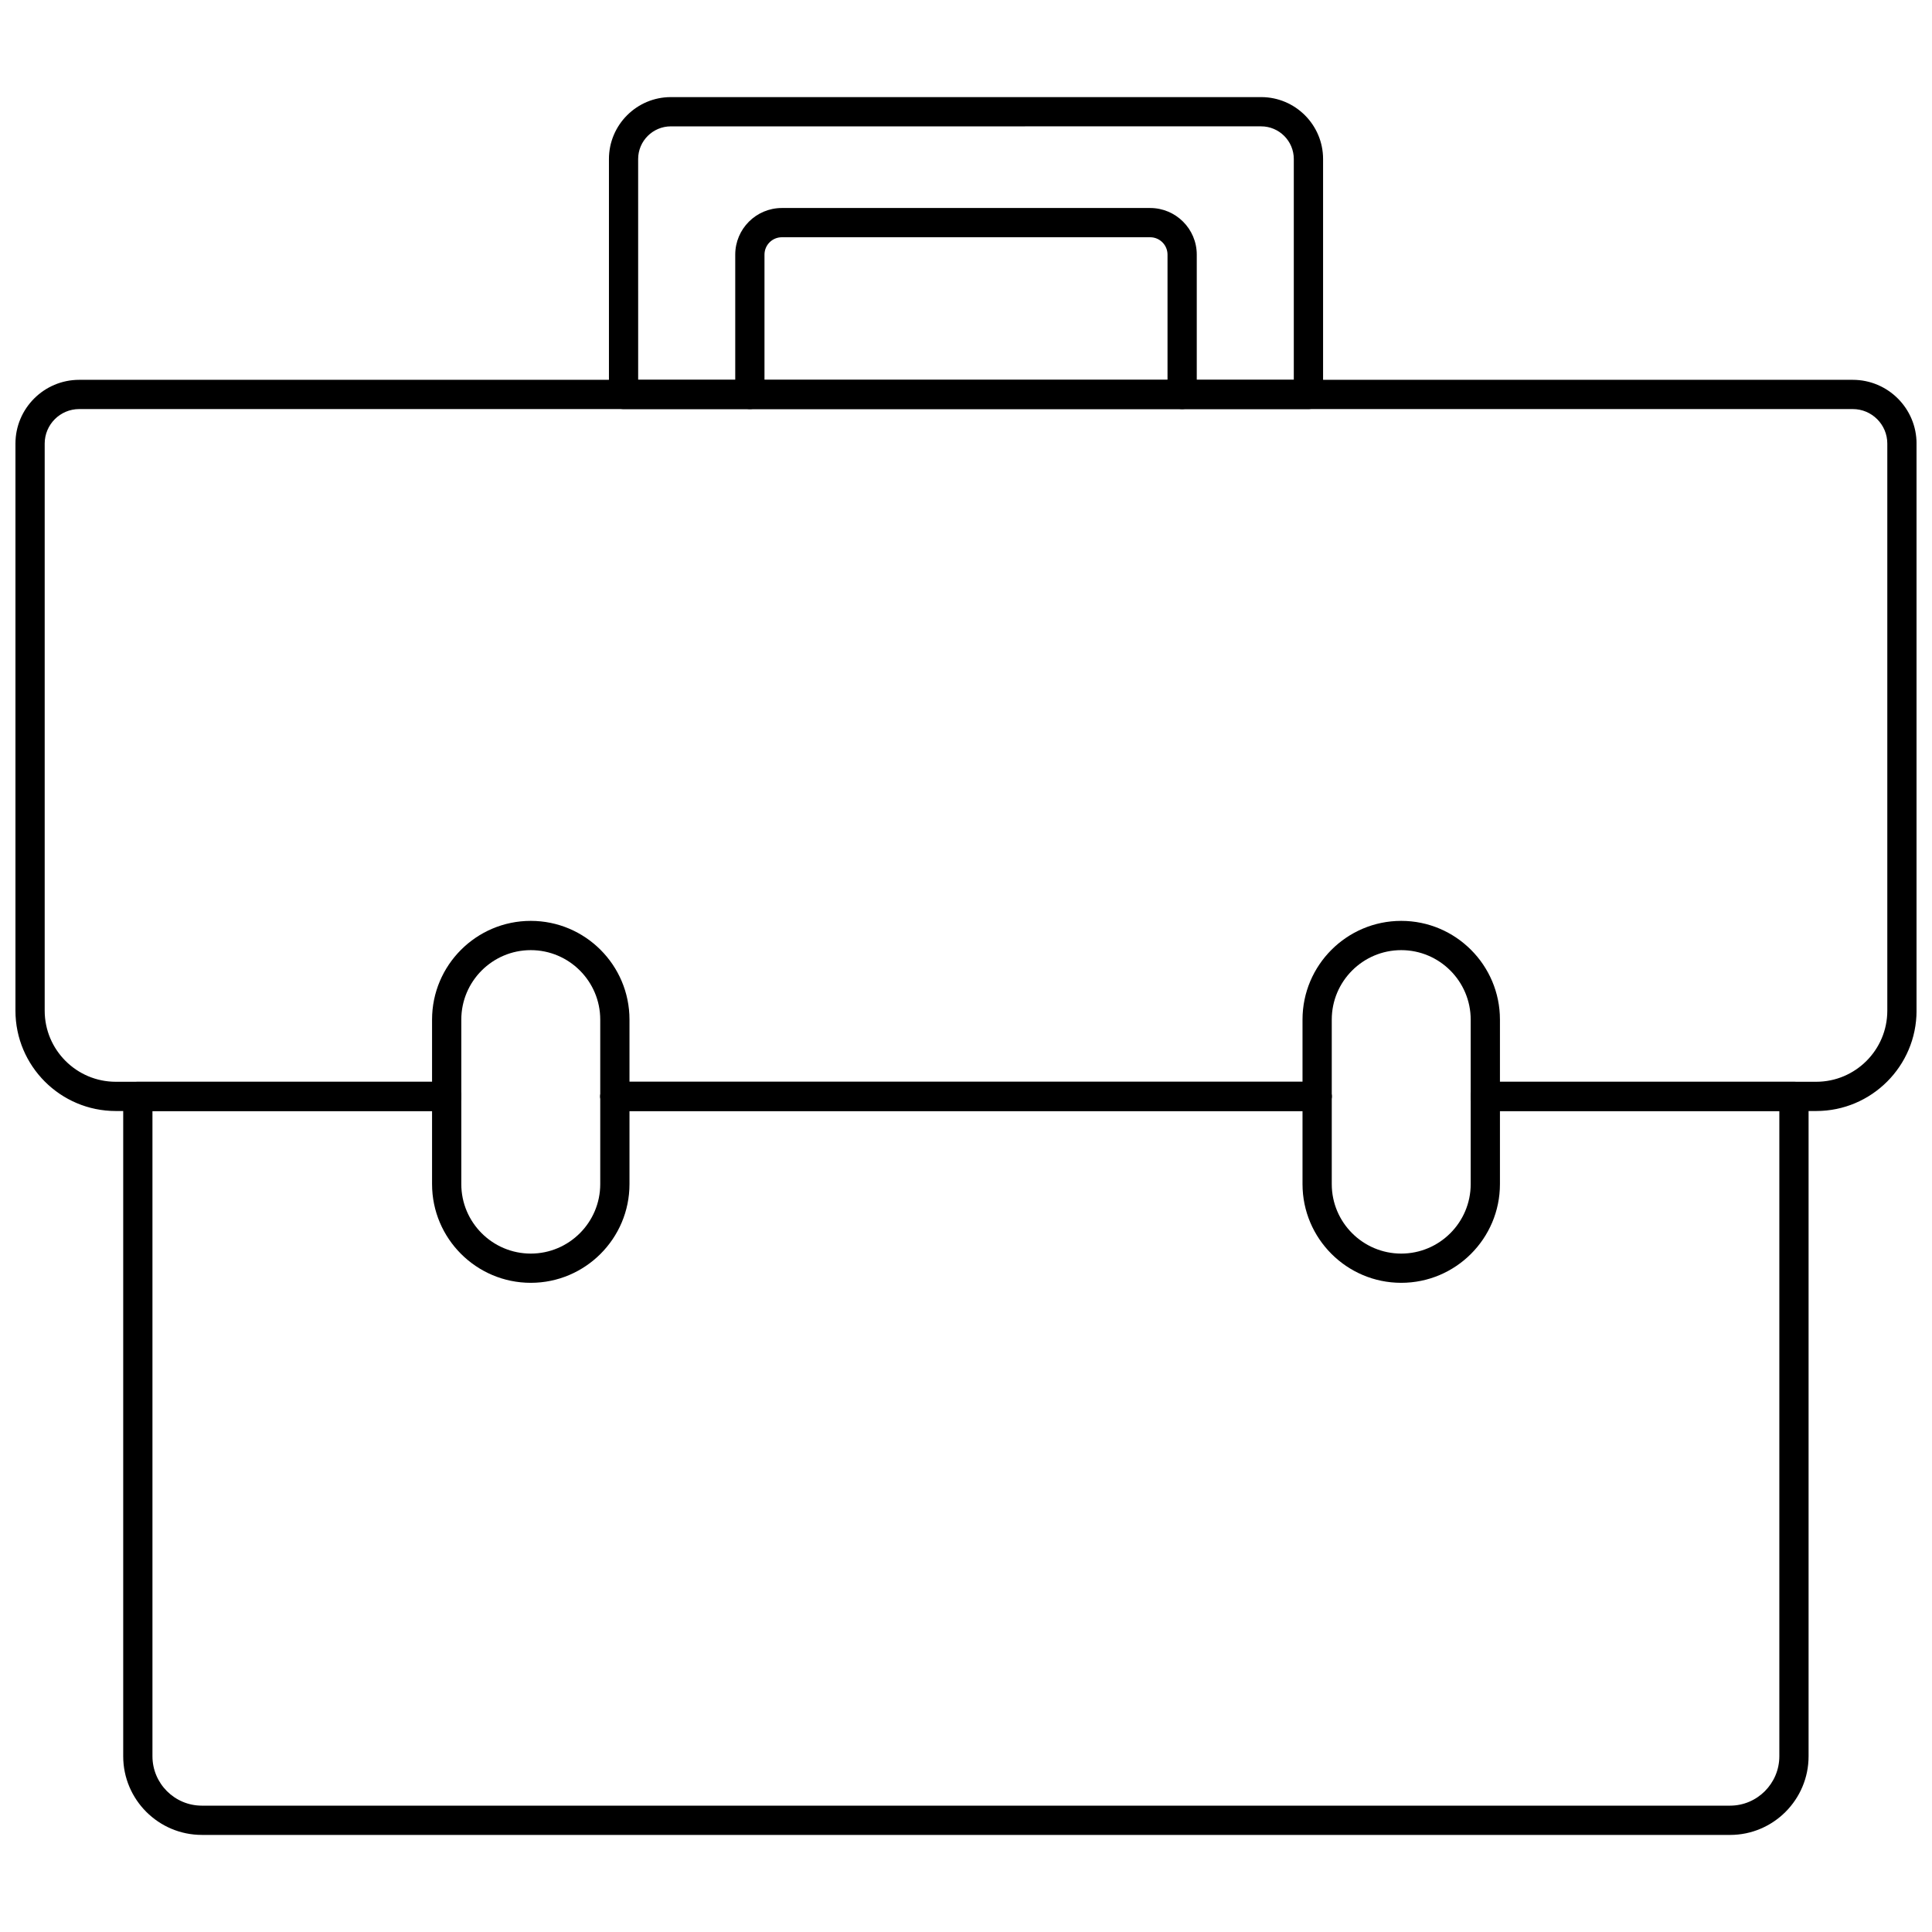
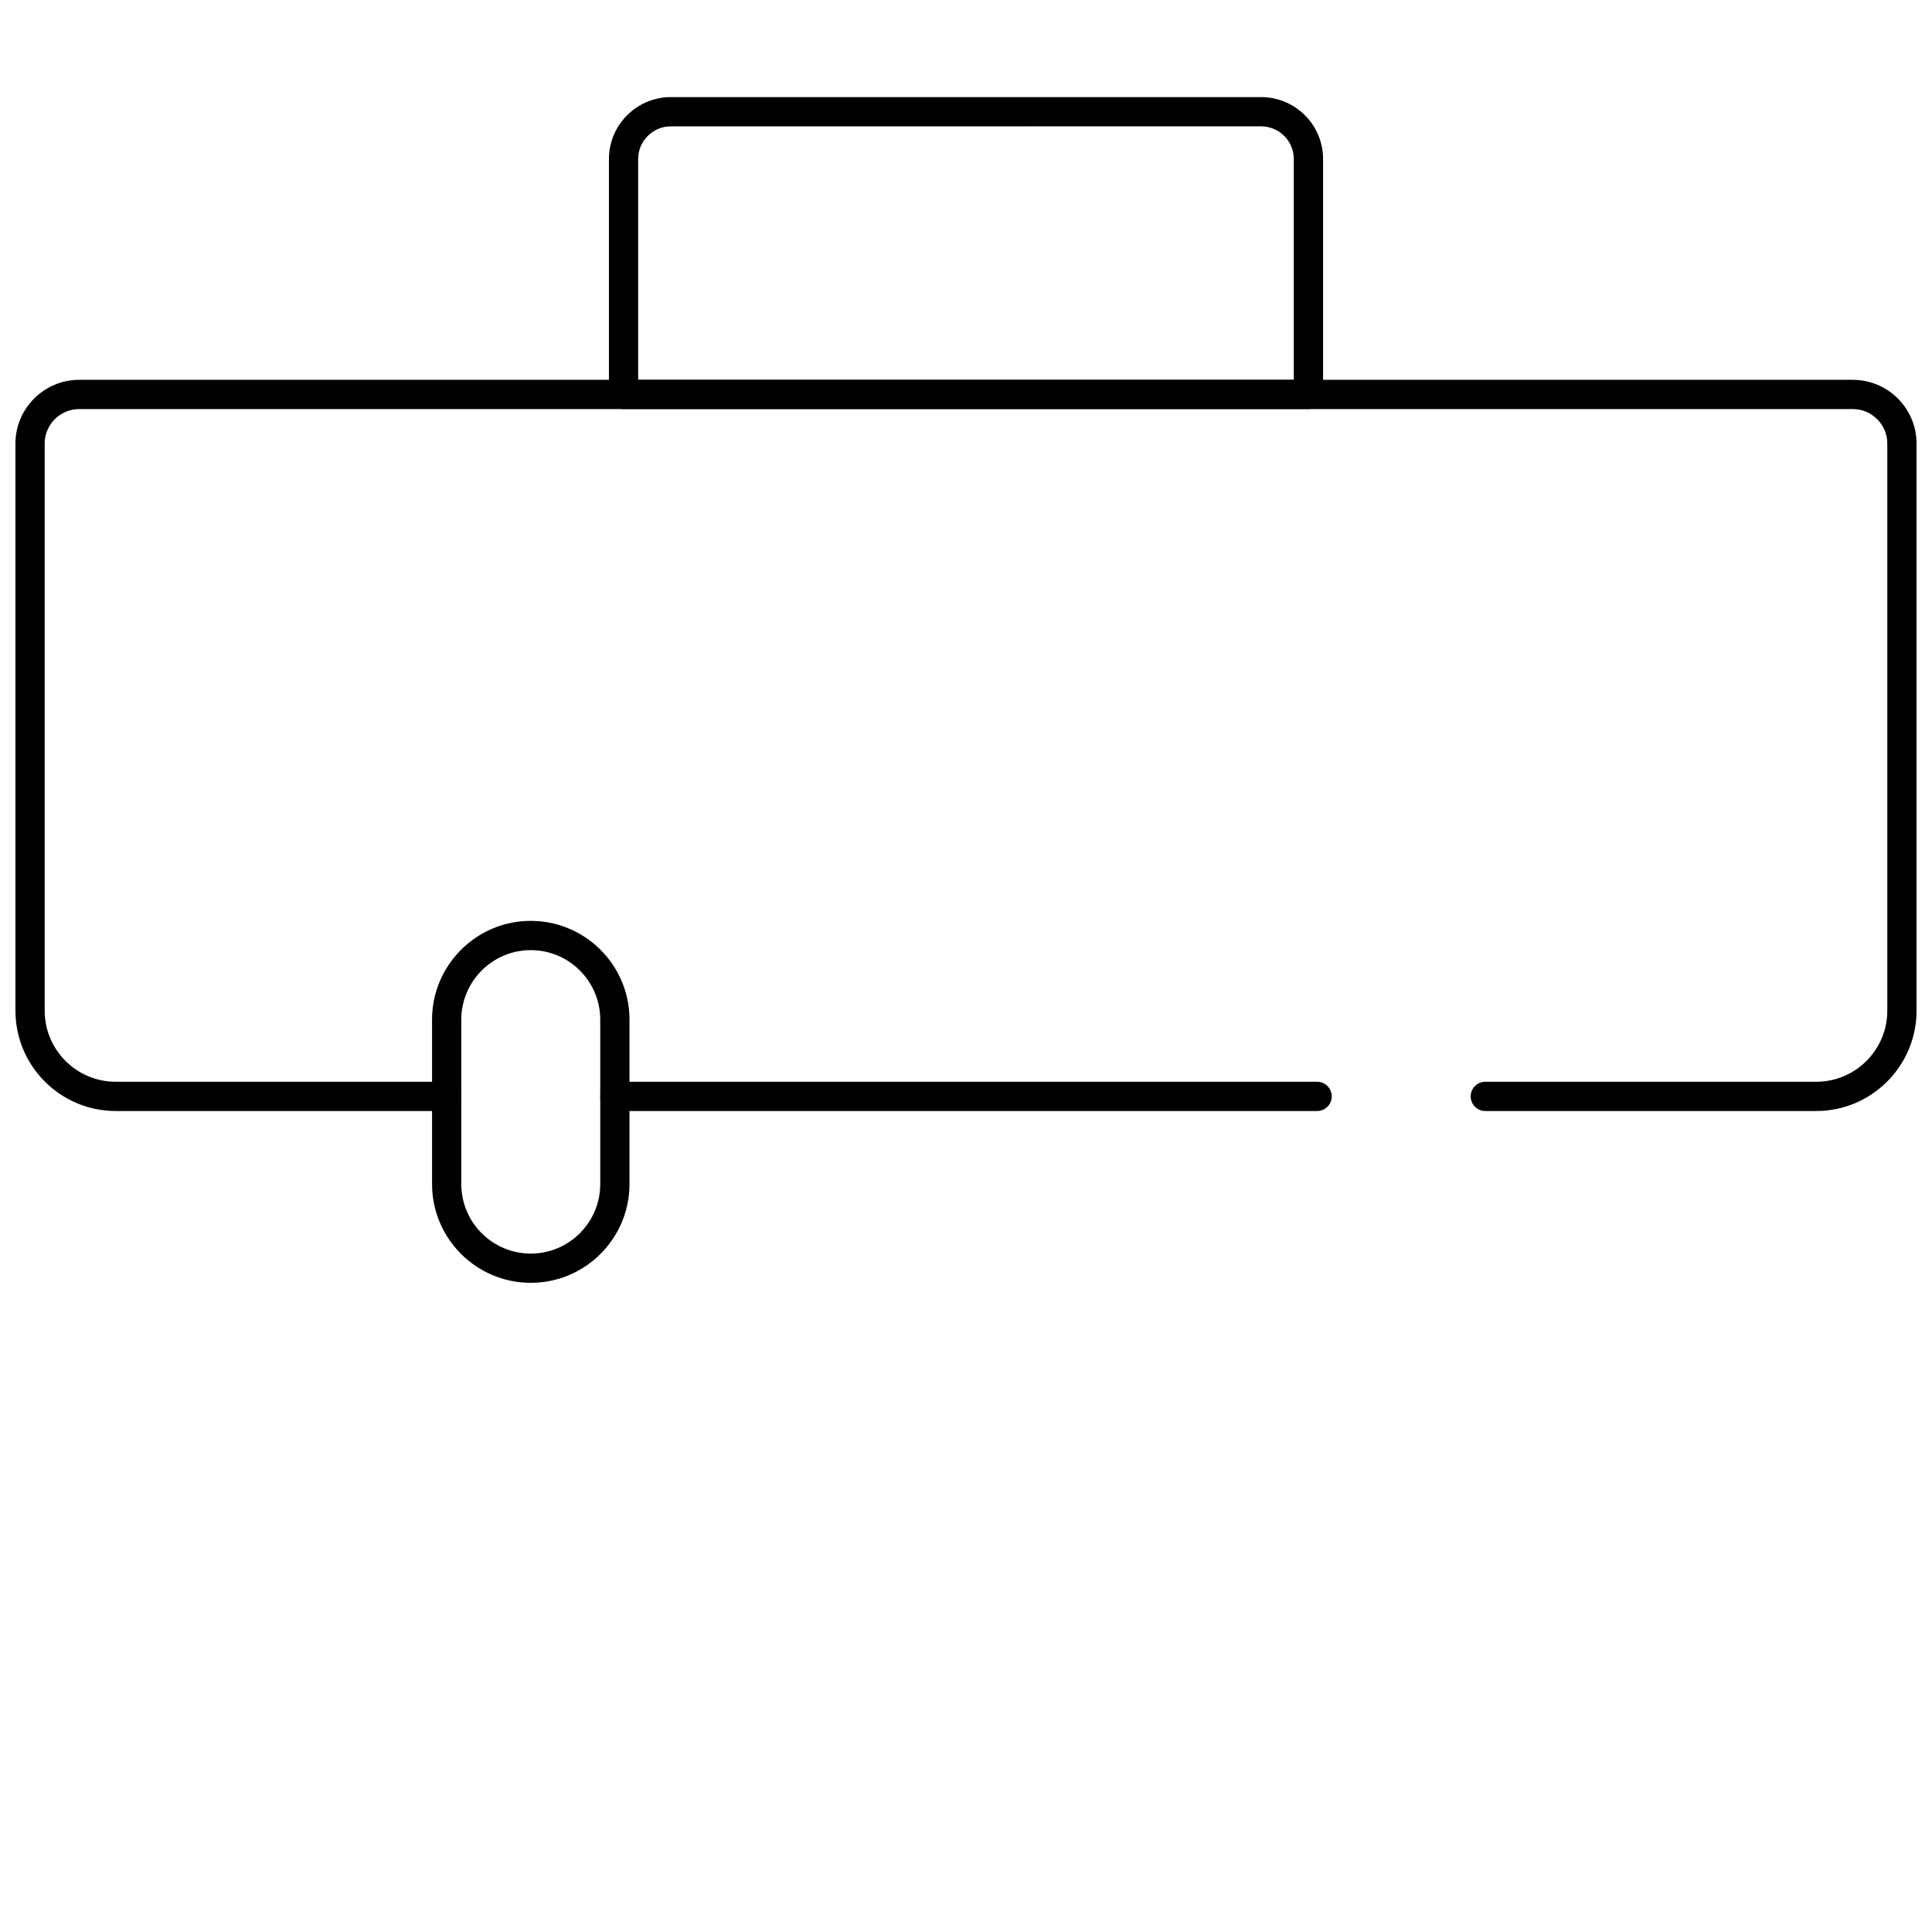
<svg xmlns="http://www.w3.org/2000/svg" width="800px" height="800px" version="1.1" viewBox="144 144 512 512">
  <defs>
    <clipPath id="a">
      <path d="m148.09 244h503.81v195h-503.81z" />
    </clipPath>
  </defs>
  <path d="m493.05 438.43h-186.1c-2.141 0-3.875-1.734-3.875-3.875 0-2.141 1.734-3.875 3.875-3.875h186.1c2.141 0 3.875 1.734 3.875 3.875 0 2.141-1.734 3.875-3.875 3.875z" />
-   <path d="m602.49 630.27h-404.99c-11.496 0-20.848-9.352-20.848-20.848v-174.86c0-2.141 1.734-3.875 3.875-3.875h81.848c2.141 0 3.875 1.734 3.875 3.875 0 2.141-1.734 3.875-3.875 3.875h-77.973v170.98c0 7.223 5.875 13.098 13.098 13.098h404.98c7.203 0 13.062-5.879 13.062-13.098v-170.98h-77.938c-2.141 0-3.875-1.734-3.875-3.875 0-2.141 1.734-3.875 3.875-3.875h81.812c2.141 0 3.875 1.734 3.875 3.875v174.86c0.004 11.5-9.336 20.852-20.809 20.852z" />
-   <path d="m493.05 438.43h-186.1c-2.141 0-3.875-1.734-3.875-3.875 0-2.141 1.734-3.875 3.875-3.875h186.1c2.141 0 3.875 1.734 3.875 3.875 0 2.141-1.734 3.875-3.875 3.875z" />
  <g clip-path="url(#a)">
    <path d="m625.32 438.43h-87.699c-2.141 0-3.875-1.734-3.875-3.875 0-2.141 1.734-3.875 3.875-3.875h87.699c10.387 0 18.836-8.449 18.836-18.836v-150.29c0-5.043-4.106-9.148-9.148-9.148h-470.02c-5.043 0-9.145 4.106-9.145 9.148v150.29c0 10.387 8.449 18.836 18.836 18.836h87.699c2.141 0 3.875 1.734 3.875 3.875 0 2.141-1.734 3.875-3.875 3.875h-87.699c-14.66 0-26.586-11.926-26.586-26.586v-150.29c0-9.316 7.582-16.898 16.895-16.898h470.02c9.316 0 16.898 7.582 16.898 16.898v150.29c0 14.66-11.926 26.586-26.586 26.586z" />
  </g>
-   <path d="m515.34 483.96c-14.426 0-26.16-11.734-26.16-26.16v-43.598c0-14.422 11.734-26.16 26.16-26.16 14.426 0 26.16 11.734 26.16 26.16v43.598c0 14.426-11.734 26.16-26.16 26.16zm0-88.164c-10.148 0-18.41 8.258-18.41 18.41v43.598c0 10.148 8.258 18.41 18.41 18.41 10.148 0 18.41-8.258 18.41-18.41v-43.598c-0.004-10.152-8.262-18.41-18.41-18.41z" />
  <path d="m284.66 483.96c-14.426 0-26.16-11.734-26.16-26.16v-43.598c0-14.422 11.734-26.16 26.16-26.16s26.16 11.734 26.16 26.16v43.598c0 14.426-11.734 26.16-26.16 26.16zm0-88.164c-10.148 0-18.41 8.258-18.41 18.41v43.598c0 10.148 8.258 18.41 18.41 18.41 10.148 0 18.41-8.258 18.41-18.41v-43.598c0-10.152-8.258-18.41-18.41-18.41z" />
  <path d="m490.75 252.41h-181.5c-2.141 0-3.875-1.734-3.875-3.875v-62.391c0-9.051 7.363-16.41 16.414-16.41h156.43c9.051 0 16.41 7.359 16.41 16.41v62.391c0.004 2.144-1.734 3.875-3.871 3.875zm-177.63-7.75h173.75v-58.516c0-4.777-3.887-8.66-8.66-8.66l-156.43 0.004c-4.777 0-8.664 3.883-8.664 8.66z" />
-   <path d="m457.28 252.41c-2.141 0-3.875-1.734-3.875-3.875v-37.059c0-2.539-2.066-4.602-4.602-4.602h-97.605c-2.539 0-4.602 2.062-4.602 4.602v37.059c0 2.141-1.734 3.875-3.875 3.875s-3.875-1.734-3.875-3.875v-37.059c0-6.812 5.539-12.352 12.352-12.352h97.605c6.812 0 12.352 5.539 12.352 12.352v37.059c0 2.144-1.734 3.875-3.875 3.875z" />
</svg>